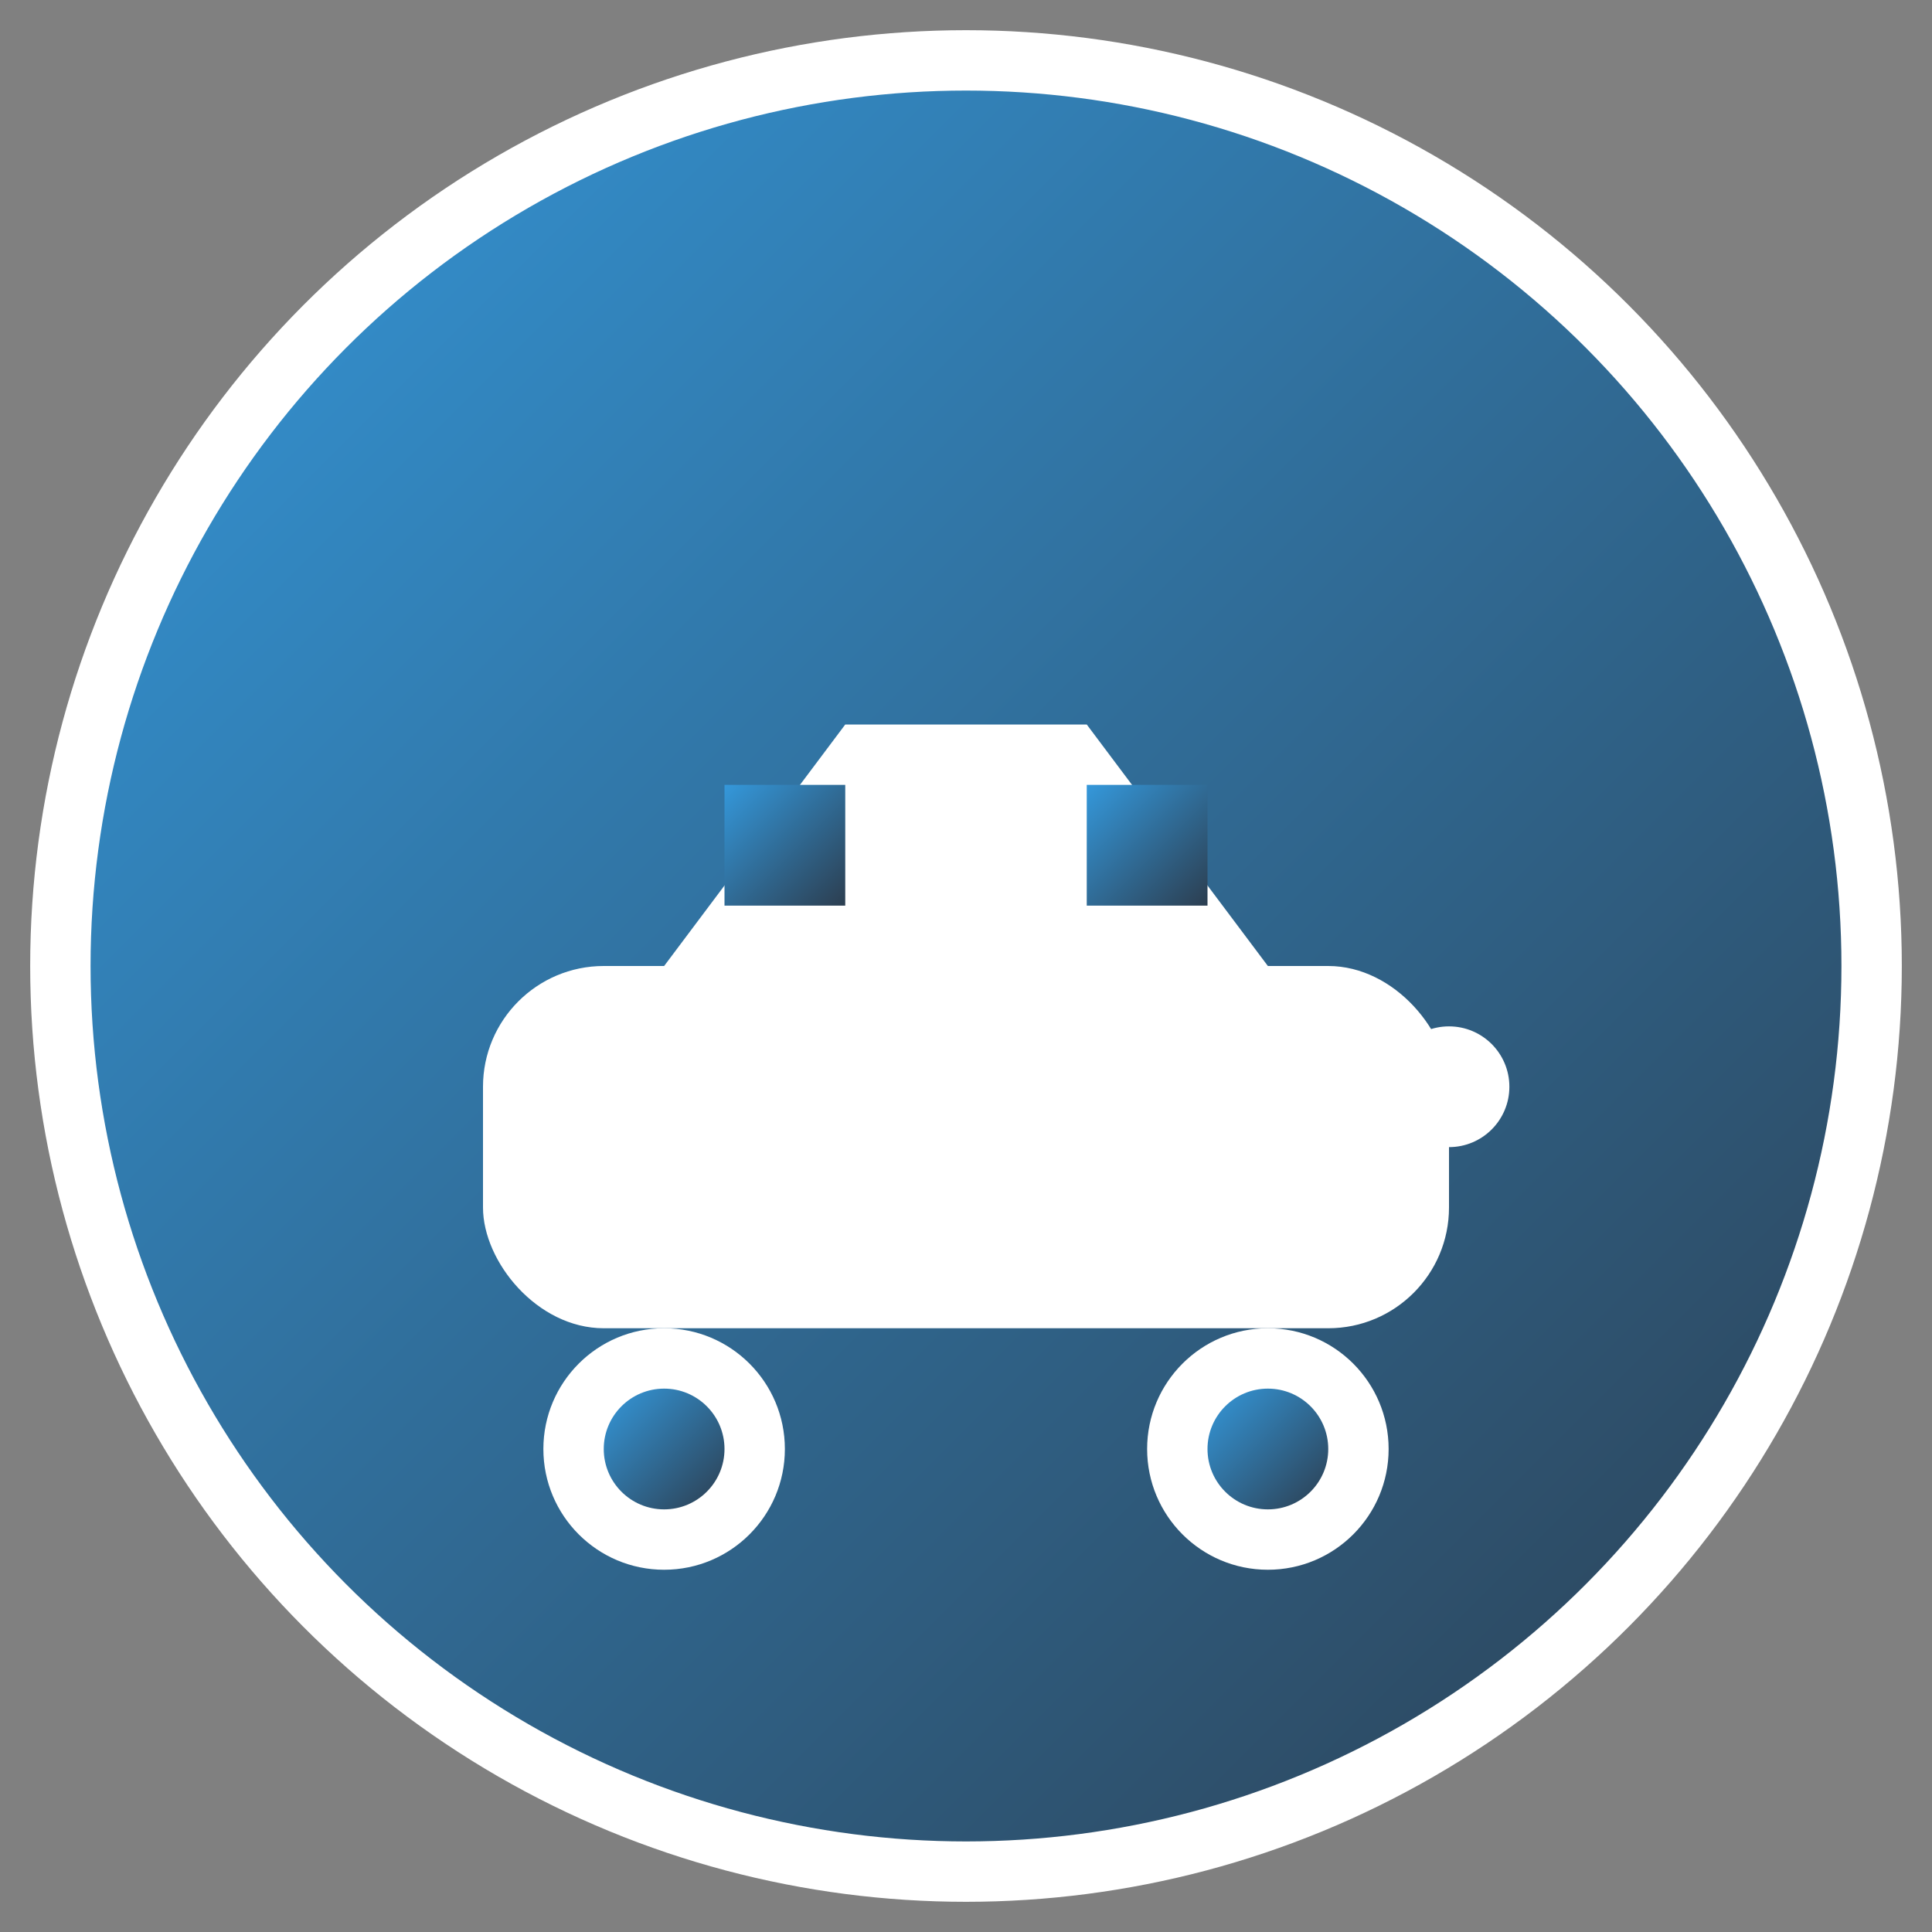
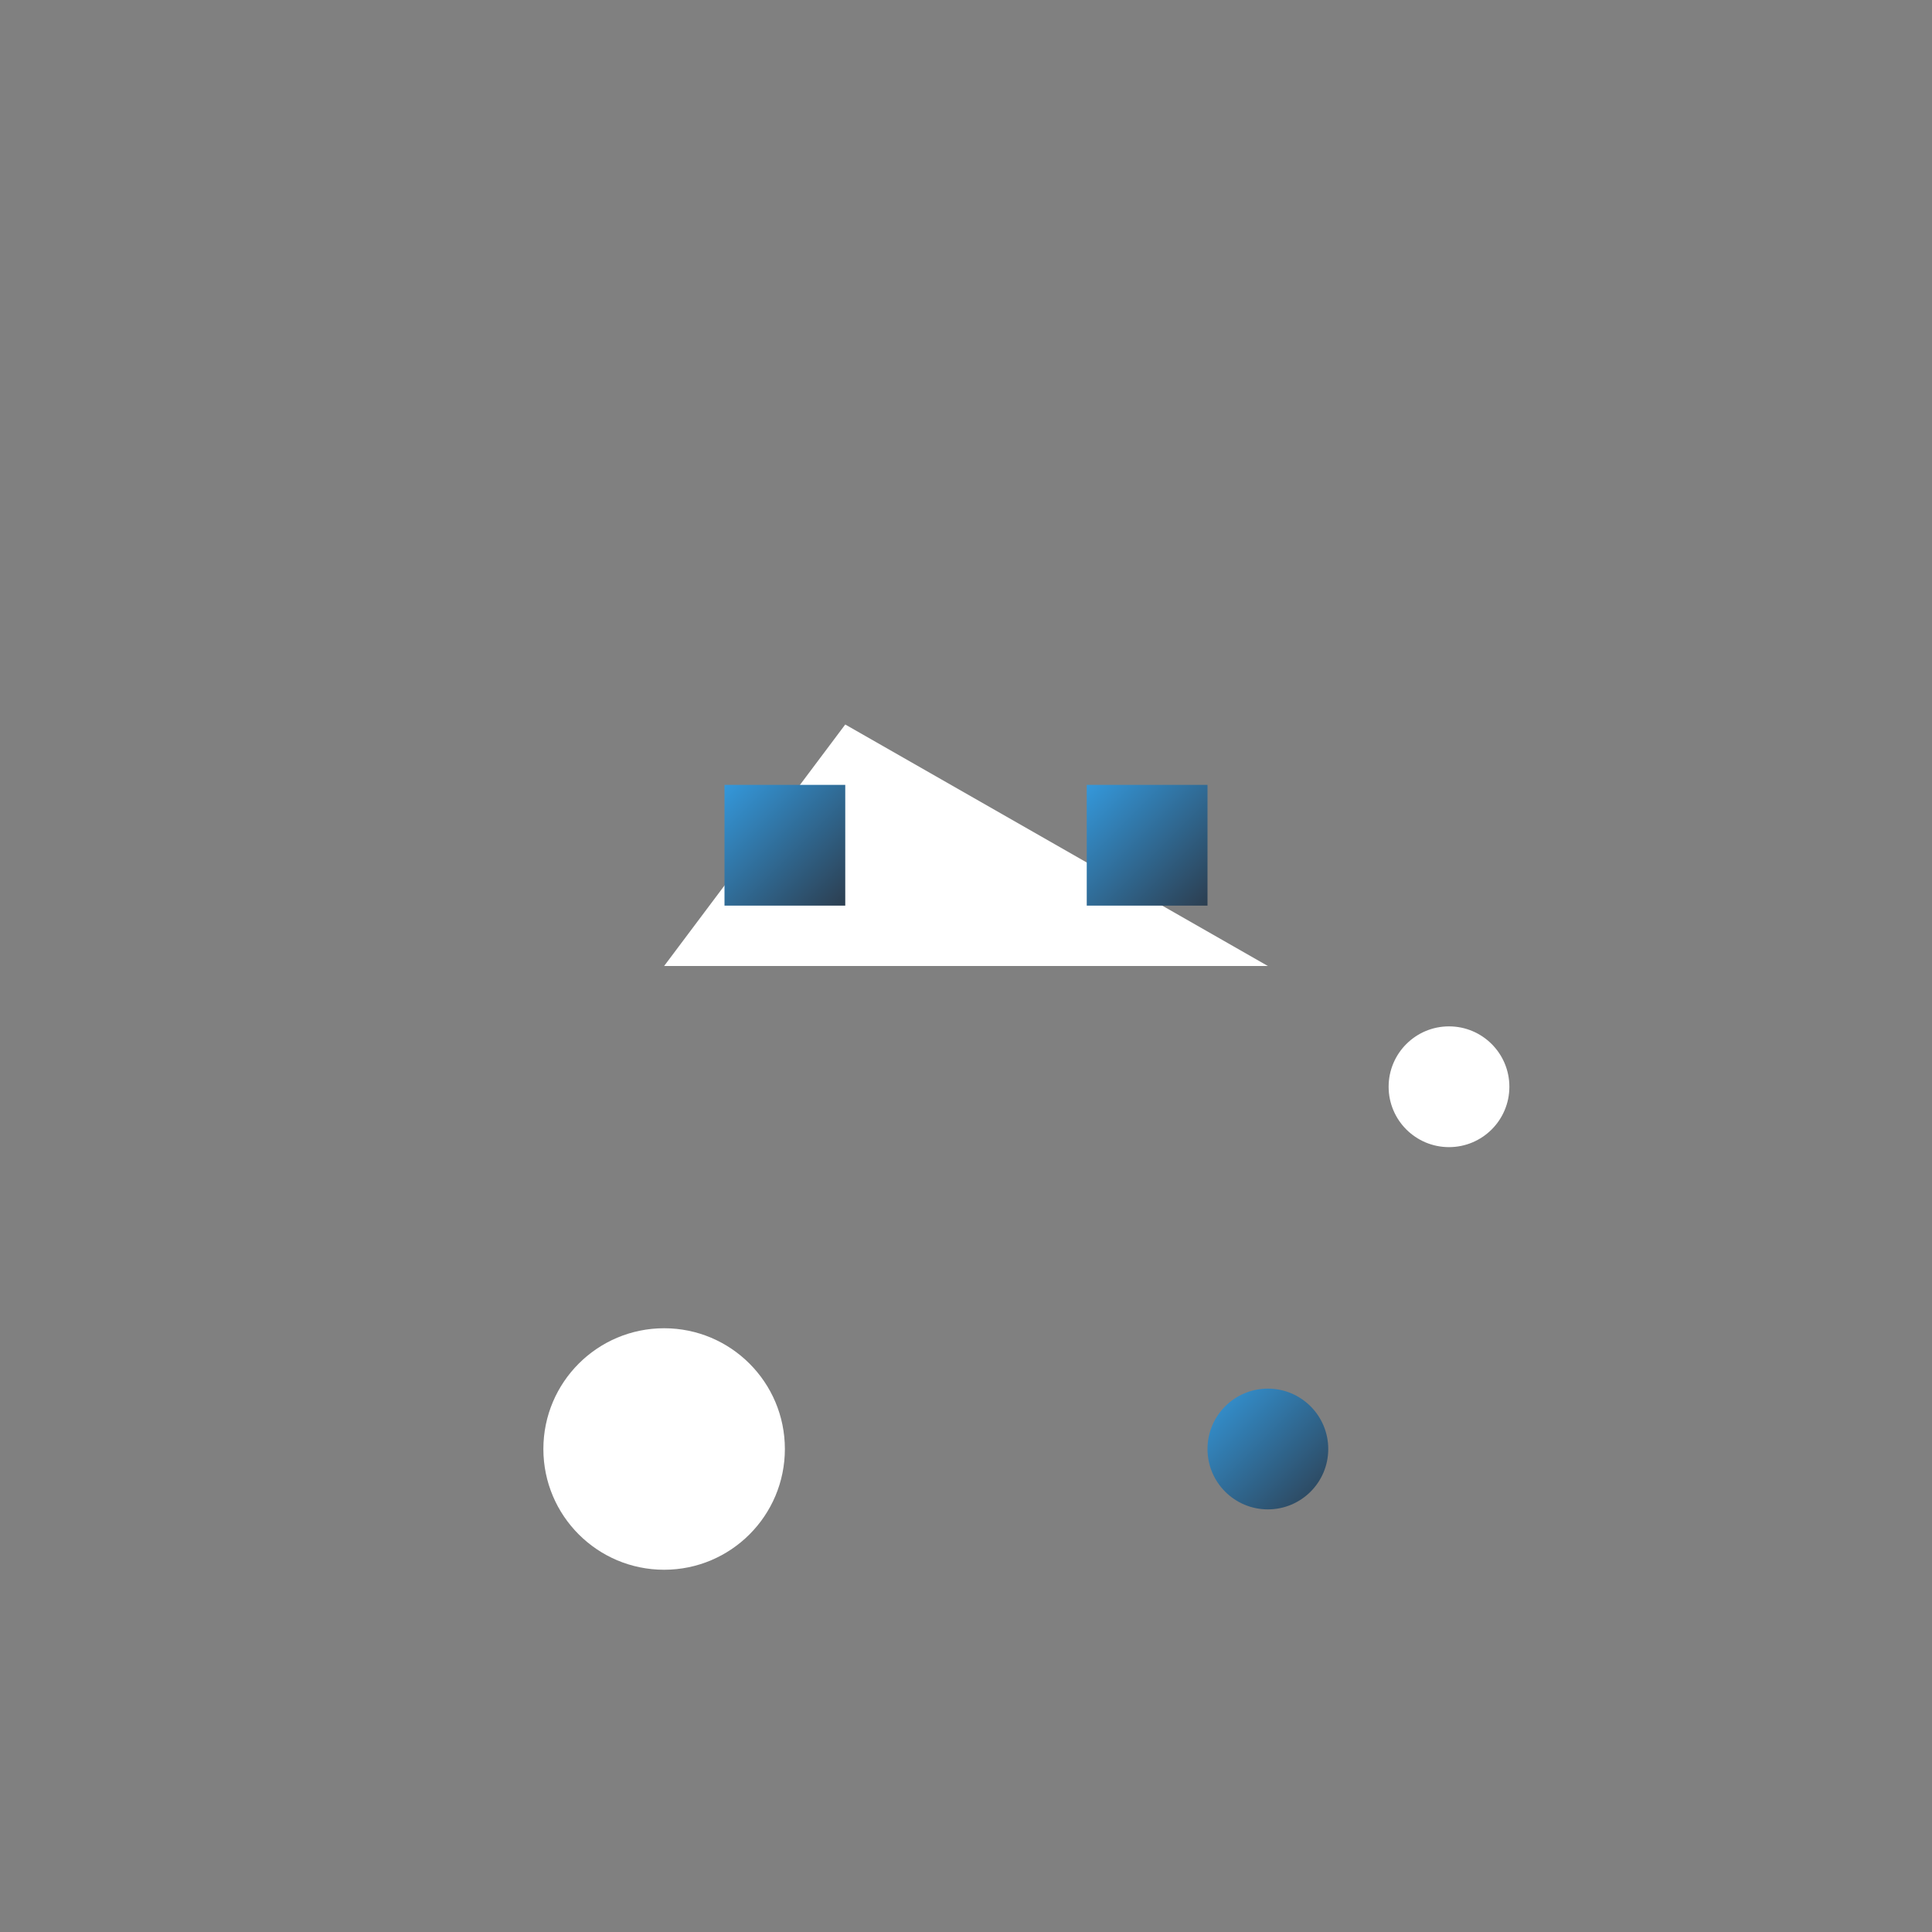
<svg xmlns="http://www.w3.org/2000/svg" width="32" height="32" viewBox="0 0 32 32">
  <rect x="0" y="0" width="32" height="32" fill="#808080" stroke="none" />
  <defs>
    <linearGradient id="faviconGradient" x1="0%" y1="0%" x2="100%" y2="100%">
      <stop offset="0%" stop-color="#3498db" />
      <stop offset="100%" stop-color="#2c3e50" />
    </linearGradient>
  </defs>
-   <circle cx="16" cy="16" r="15" fill="url(#faviconGradient)" stroke="#fff" stroke-width="1" />
  <g transform="translate(6, 10)">
-     <rect x="2" y="6" width="16" height="6" rx="2" fill="#fff" />
-     <path d="M5 6 L8 2 L12 2 L15 6 Z" fill="#fff" />
+     <path d="M5 6 L8 2 L15 6 Z" fill="#fff" />
    <circle cx="5" cy="14" r="2" fill="#fff" />
-     <circle cx="15" cy="14" r="2" fill="#fff" />
-     <circle cx="5" cy="14" r="1" fill="url(#faviconGradient)" />
    <circle cx="15" cy="14" r="1" fill="url(#faviconGradient)" />
    <rect x="6" y="3" width="2" height="2" fill="url(#faviconGradient)" />
    <rect x="12" y="3" width="2" height="2" fill="url(#faviconGradient)" />
    <circle cx="18" cy="8" r="1" fill="#fff" />
  </g>
</svg>